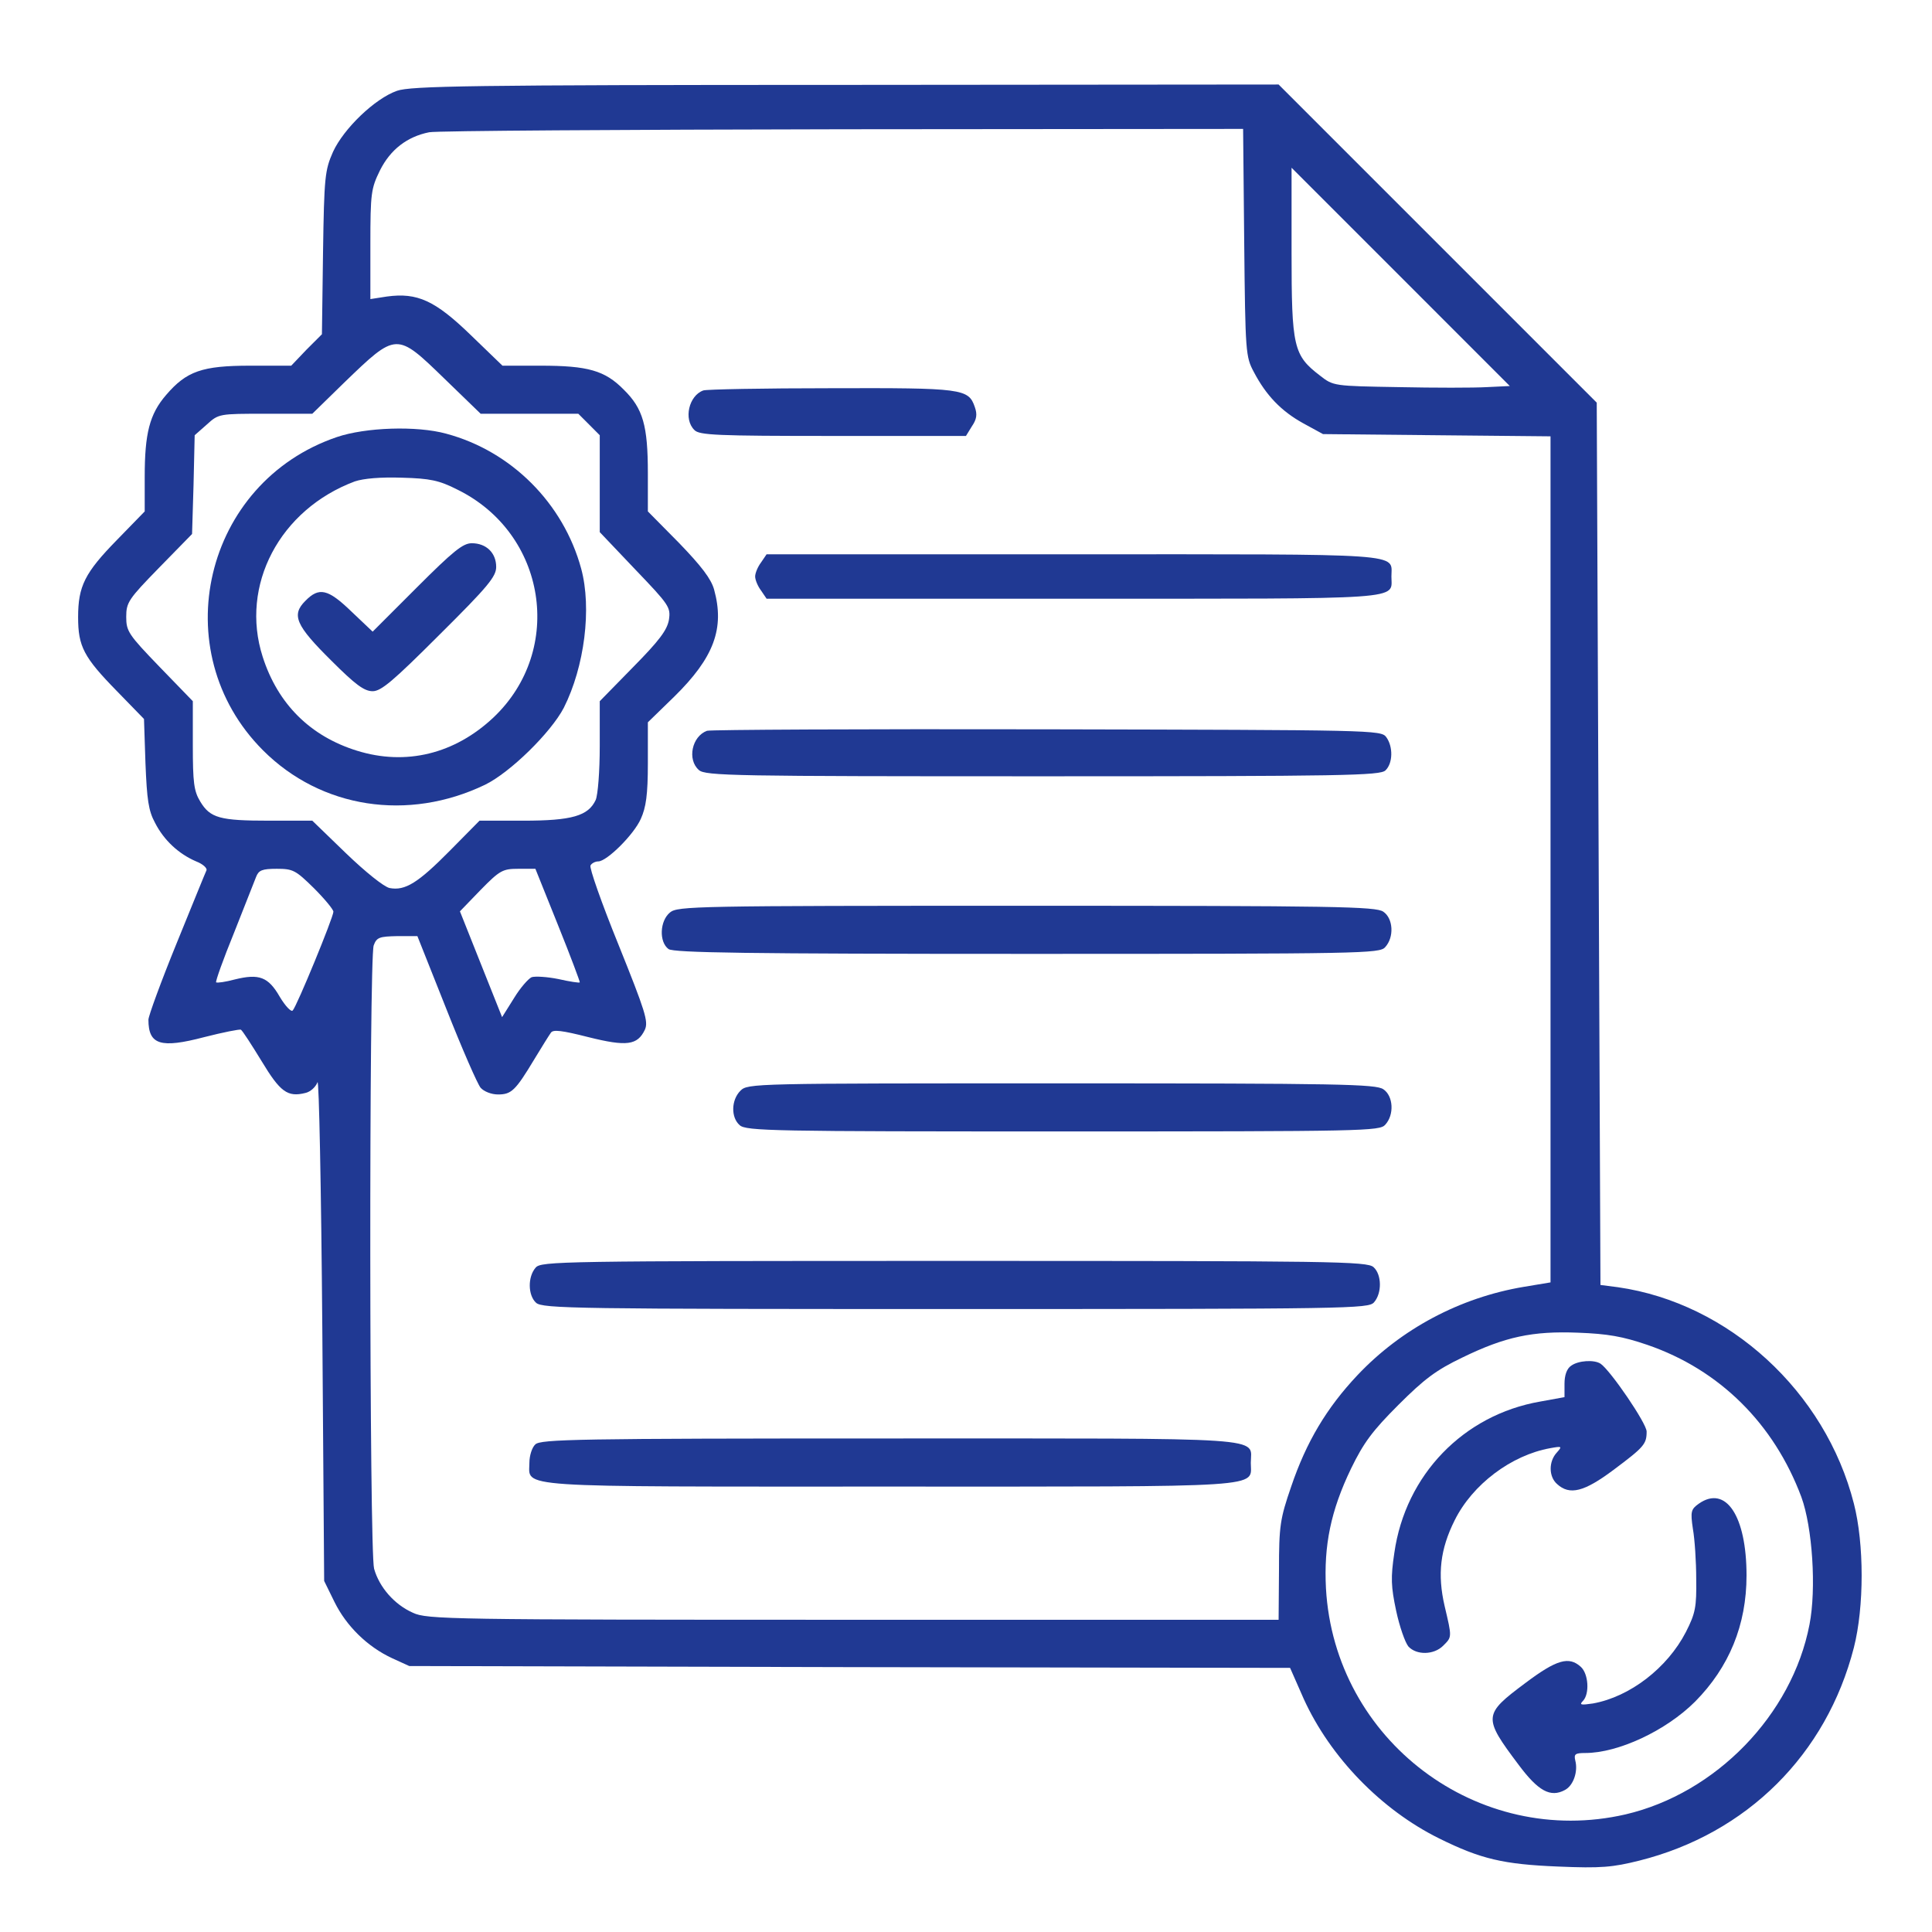
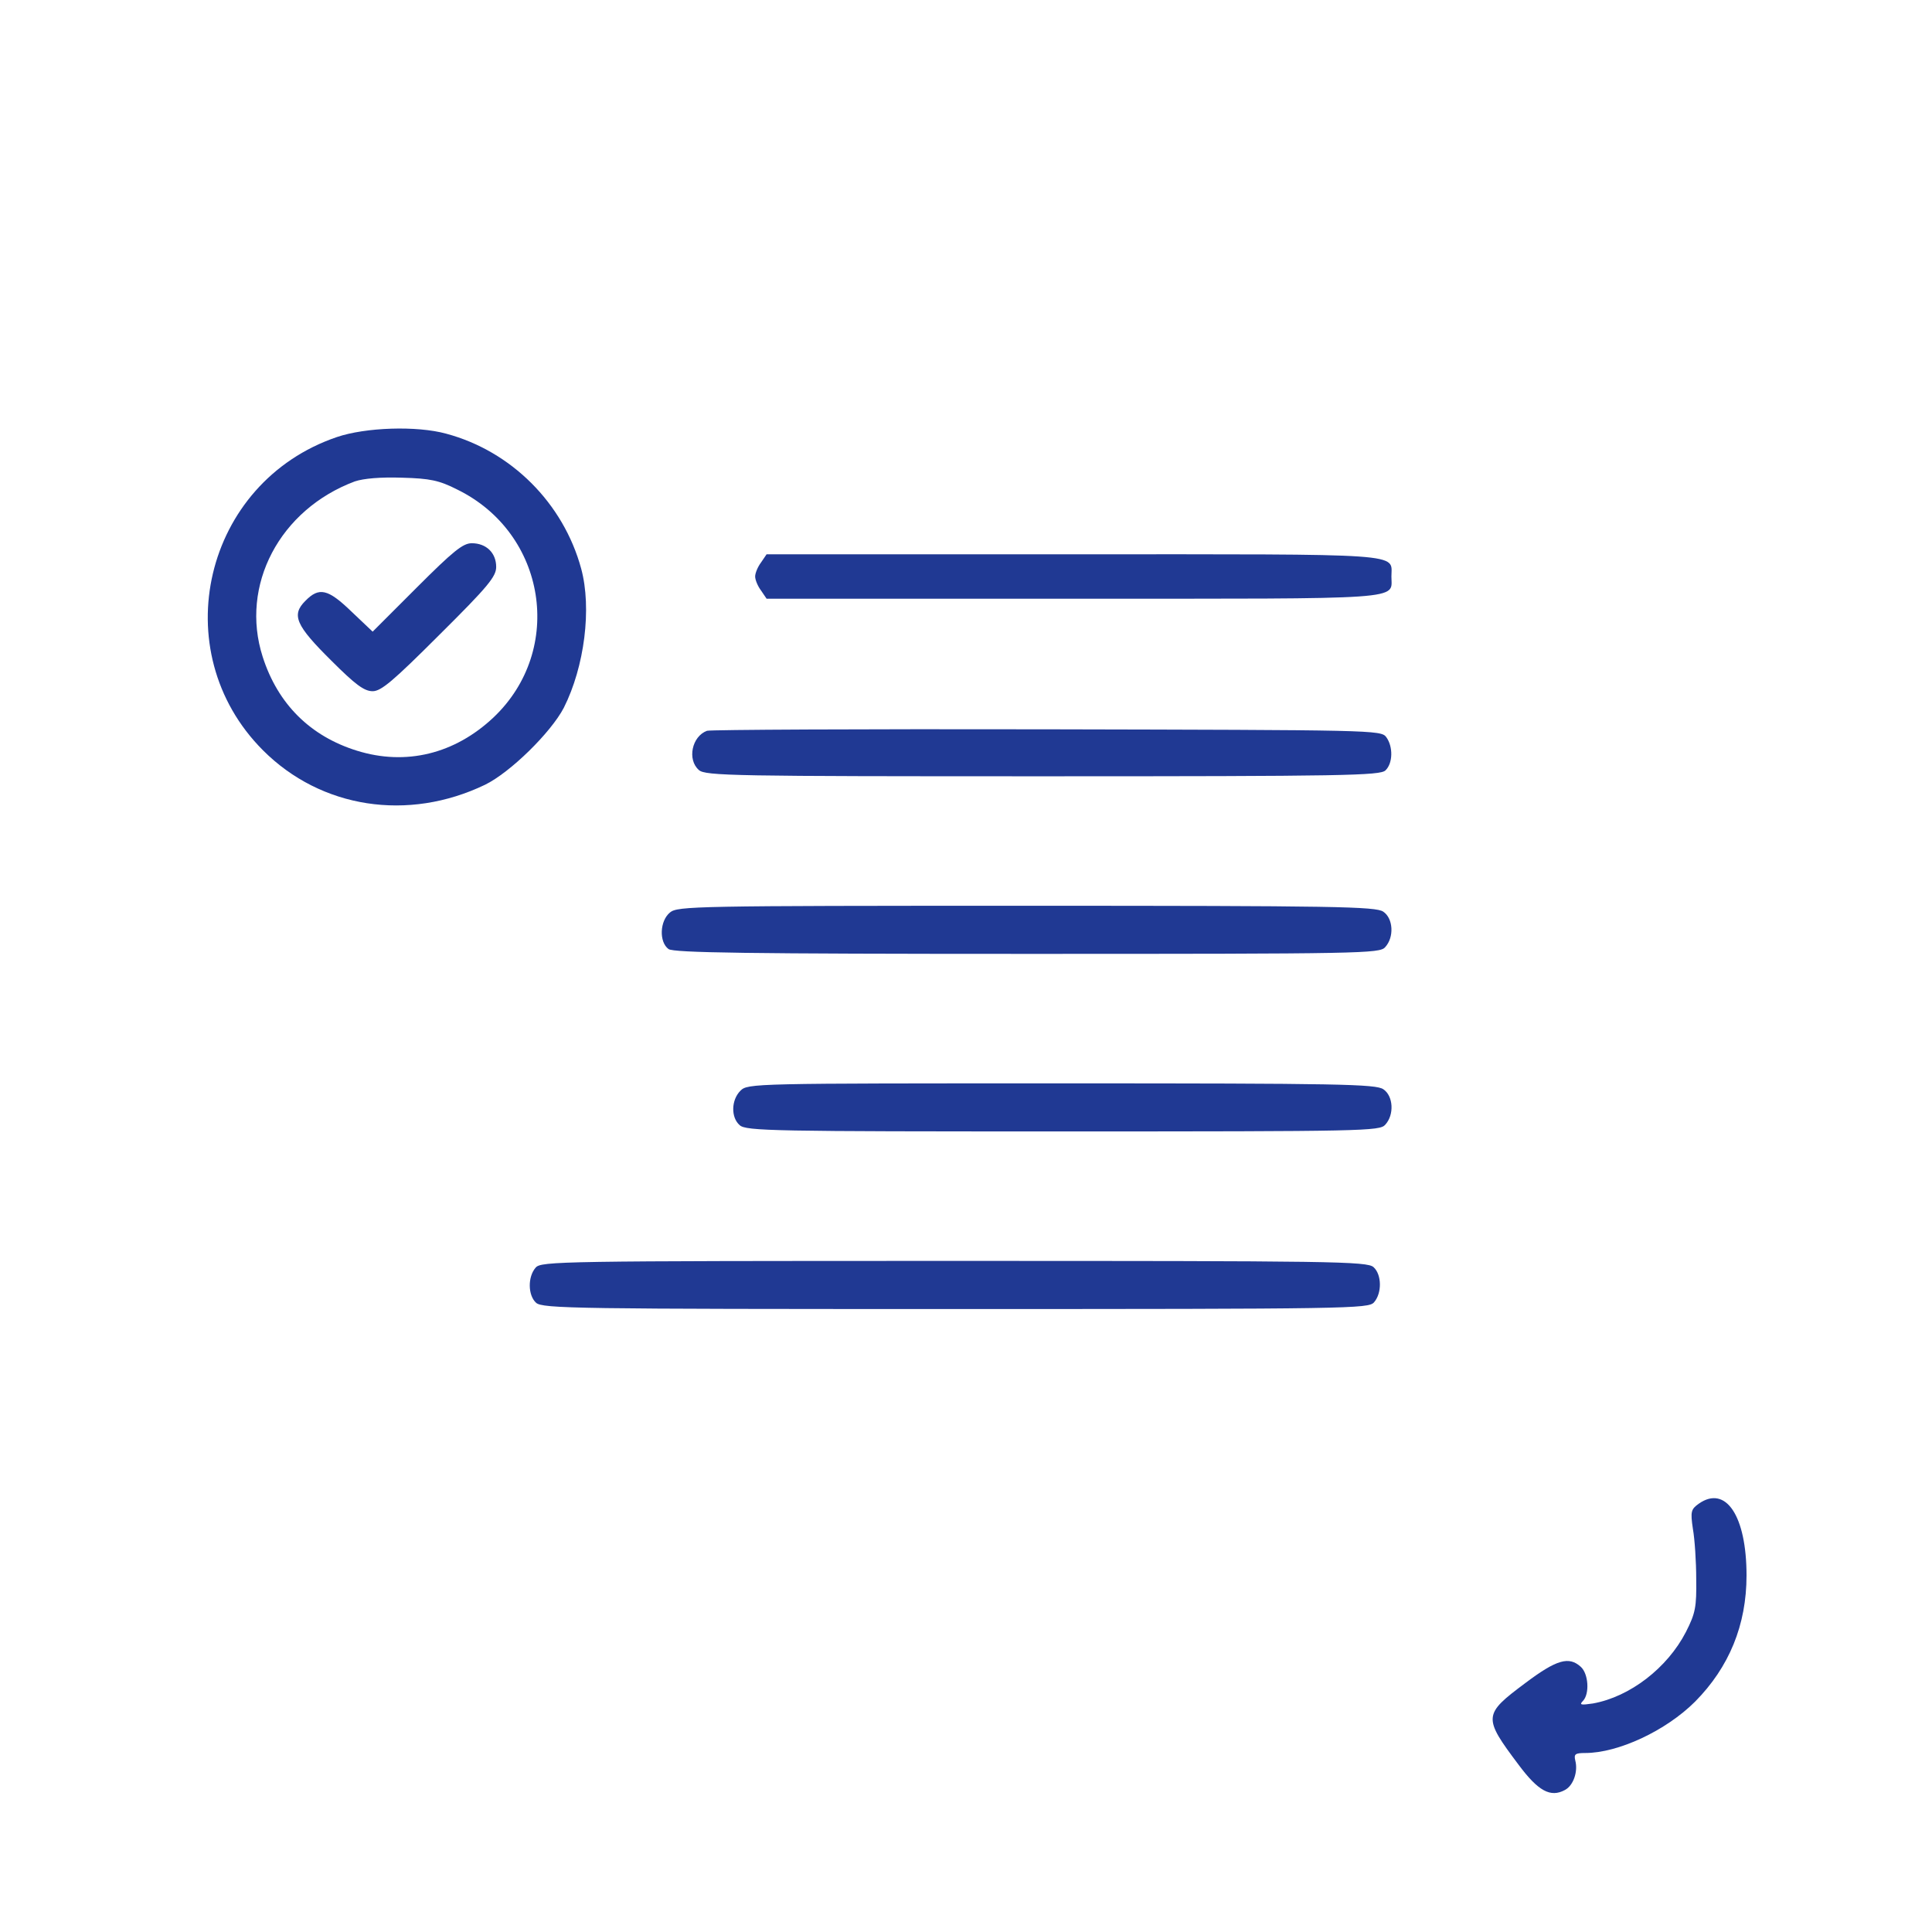
<svg xmlns="http://www.w3.org/2000/svg" width="51" height="51" viewBox="0 0 51 51" fill="none">
-   <path d="M10.48 2.397C9.895 2.602 9.074 3.393 8.791 4.008C8.576 4.496 8.557 4.662 8.527 6.674L8.498 8.823L8.088 9.233L7.688 9.653H6.604C5.334 9.653 4.924 9.799 4.387 10.424C3.947 10.932 3.82 11.44 3.82 12.592V13.5L3.088 14.252C2.238 15.121 2.062 15.473 2.062 16.293C2.062 17.065 2.209 17.348 3.088 18.246L3.801 18.979L3.84 20.151C3.879 21.108 3.918 21.401 4.094 21.723C4.328 22.182 4.719 22.543 5.178 22.739C5.354 22.807 5.471 22.914 5.451 22.973C5.422 23.032 5.07 23.901 4.66 24.907C4.25 25.913 3.918 26.821 3.918 26.918C3.918 27.582 4.24 27.68 5.393 27.377C5.891 27.25 6.33 27.163 6.359 27.182C6.398 27.201 6.643 27.582 6.906 28.012C7.395 28.823 7.59 28.969 8.059 28.852C8.195 28.823 8.332 28.696 8.381 28.569C8.42 28.451 8.479 31.362 8.508 35.043L8.557 41.733L8.83 42.289C9.143 42.924 9.699 43.471 10.354 43.774L10.803 43.979L22.424 44.008L34.055 44.028L34.416 44.848C35.119 46.391 36.467 47.778 37.99 48.53C39.094 49.077 39.69 49.213 41.125 49.272C42.268 49.321 42.57 49.291 43.273 49.116C46.115 48.403 48.215 46.313 48.938 43.491C49.211 42.416 49.211 40.756 48.938 39.692C48.185 36.733 45.637 34.399 42.707 33.979L42.248 33.92L42.199 22.27L42.15 10.629L37.951 6.43L33.752 2.231L22.326 2.241C12.395 2.241 10.842 2.27 10.48 2.397ZM32.844 6.401C32.873 9.311 32.883 9.418 33.098 9.819C33.42 10.434 33.82 10.854 34.406 11.176L34.924 11.459L37.932 11.489L40.93 11.518V22.69V33.852L40.227 33.969C38.537 34.252 36.984 35.082 35.832 36.303C35.022 37.163 34.484 38.061 34.084 39.242C33.791 40.092 33.762 40.278 33.762 41.459L33.752 42.758H22.521C11.838 42.758 11.271 42.748 10.9 42.573C10.412 42.358 10.012 41.899 9.875 41.41C9.748 40.942 9.738 25.297 9.865 24.955C9.943 24.741 10.021 24.721 10.49 24.711H11.018L11.779 26.625C12.199 27.69 12.609 28.627 12.688 28.715C12.775 28.813 12.971 28.891 13.146 28.891C13.498 28.891 13.605 28.793 14.104 27.963C14.299 27.641 14.494 27.328 14.543 27.26C14.602 27.172 14.836 27.201 15.529 27.377C16.545 27.631 16.828 27.592 17.023 27.182C17.121 26.967 17.033 26.694 16.33 24.946C15.881 23.842 15.549 22.895 15.588 22.846C15.617 22.788 15.715 22.739 15.793 22.739C16.018 22.739 16.73 22.035 16.916 21.616C17.053 21.313 17.102 20.981 17.102 20.151V19.067L17.795 18.393C18.85 17.358 19.133 16.586 18.85 15.561C18.771 15.278 18.508 14.936 17.922 14.33L17.102 13.5V12.495C17.102 11.235 16.975 10.786 16.467 10.287C15.969 9.78 15.52 9.653 14.27 9.653H13.264L12.424 8.842C11.486 7.934 11.018 7.719 10.217 7.827L9.777 7.895V6.45C9.777 5.092 9.797 4.975 10.031 4.496C10.305 3.95 10.744 3.608 11.33 3.491C11.525 3.452 16.438 3.422 22.248 3.412L32.815 3.403L32.844 6.401ZM39.25 10.219C38.908 10.239 37.863 10.239 36.916 10.219C35.207 10.19 35.197 10.19 34.846 9.916C34.143 9.379 34.094 9.164 34.094 6.655V4.428L36.975 7.309L39.855 10.19L39.25 10.219ZM11.73 9.994L12.688 10.922H13.977H15.266L15.549 11.205L15.832 11.489V12.768V14.047L16.77 15.034C17.668 15.971 17.707 16.03 17.658 16.362C17.609 16.635 17.404 16.909 16.711 17.612L15.832 18.51V19.692C15.832 20.366 15.783 20.981 15.725 21.117C15.529 21.538 15.1 21.664 13.81 21.664H12.658L11.877 22.455C11.037 23.305 10.695 23.52 10.285 23.442C10.139 23.413 9.65 23.022 9.133 22.524L8.244 21.664H7.111C5.803 21.664 5.549 21.596 5.285 21.157C5.119 20.883 5.09 20.659 5.09 19.672V18.51L4.211 17.602C3.391 16.752 3.332 16.664 3.332 16.284C3.332 15.903 3.391 15.815 4.201 14.985L5.07 14.096L5.109 12.797L5.139 11.489L5.461 11.205C5.773 10.922 5.783 10.922 7.004 10.922H8.244L9.084 10.102C10.471 8.764 10.461 8.764 11.73 9.994ZM8.283 23.442C8.566 23.725 8.801 24.008 8.801 24.067C8.801 24.213 7.834 26.567 7.727 26.674C7.688 26.723 7.531 26.557 7.385 26.313C7.082 25.785 6.838 25.698 6.203 25.854C5.949 25.922 5.734 25.951 5.705 25.932C5.686 25.903 5.891 25.326 6.174 24.633C6.447 23.94 6.711 23.276 6.76 23.149C6.828 22.973 6.916 22.934 7.307 22.934C7.736 22.934 7.805 22.973 8.283 23.442ZM14.729 24.418C15.06 25.239 15.315 25.922 15.305 25.932C15.295 25.951 15.041 25.913 14.738 25.844C14.445 25.785 14.133 25.766 14.035 25.795C13.947 25.834 13.732 26.078 13.566 26.352L13.254 26.85L12.697 25.453L12.141 24.057L12.688 23.491C13.195 22.973 13.273 22.934 13.684 22.934H14.133L14.729 24.418ZM43.488 35.502C45.393 36.157 46.828 37.582 47.551 39.516C47.844 40.317 47.951 41.938 47.766 42.885C47.307 45.268 45.295 47.338 42.912 47.895C39.016 48.793 35.227 45.942 35.002 41.928C34.943 40.795 35.129 39.877 35.666 38.764C35.998 38.08 36.232 37.768 36.916 37.084C37.6 36.401 37.912 36.166 38.605 35.834C39.728 35.288 40.451 35.131 41.662 35.18C42.434 35.209 42.834 35.278 43.488 35.502Z" fill="#203993" />
-   <path d="M18.565 10.307C18.184 10.443 18.038 11.068 18.331 11.352C18.458 11.488 18.927 11.508 21.983 11.508H25.499L25.655 11.254C25.782 11.068 25.802 10.941 25.733 10.746C25.567 10.258 25.411 10.238 21.934 10.248C20.167 10.248 18.643 10.277 18.565 10.307Z" fill="#203993" />
  <path d="M20.09 14.847C20.002 14.964 19.934 15.13 19.934 15.218C19.934 15.306 20.002 15.472 20.09 15.589L20.236 15.804H28.332C37.228 15.804 36.73 15.843 36.73 15.218C36.73 14.593 37.228 14.632 28.332 14.632H20.236L20.09 14.847Z" fill="#203993" />
  <path d="M18.663 19.291C18.263 19.438 18.136 20.053 18.448 20.326C18.614 20.482 19.386 20.492 27.53 20.492C35.48 20.492 36.437 20.473 36.573 20.336C36.769 20.15 36.779 19.711 36.593 19.457C36.456 19.271 36.241 19.271 27.628 19.252C22.775 19.242 18.741 19.262 18.663 19.291Z" fill="#203993" />
  <path d="M17.687 24.086C17.413 24.311 17.394 24.867 17.648 25.053C17.784 25.15 19.718 25.18 27.11 25.18C35.987 25.18 36.417 25.17 36.564 25.004C36.808 24.74 36.778 24.242 36.515 24.066C36.319 23.93 35.265 23.91 27.101 23.91C18.321 23.91 17.892 23.92 17.687 24.086Z" fill="#203993" />
  <path d="M19.545 28.793C19.301 29.037 19.291 29.496 19.525 29.701C19.691 29.857 20.424 29.867 28.061 29.867C36.029 29.867 36.42 29.857 36.566 29.691C36.81 29.428 36.781 28.93 36.517 28.754C36.322 28.617 35.355 28.598 28.021 28.598C19.867 28.598 19.74 28.598 19.545 28.793Z" fill="#203993" />
  <path d="M14.141 33.461C13.926 33.705 13.936 34.193 14.15 34.389C14.316 34.545 15.225 34.555 25.225 34.555C35.645 34.555 36.123 34.545 36.27 34.379C36.484 34.135 36.475 33.647 36.26 33.451C36.094 33.295 35.186 33.285 25.186 33.285C14.766 33.285 14.287 33.295 14.141 33.461Z" fill="#203993" />
-   <path d="M14.131 38.129C14.043 38.207 13.975 38.431 13.975 38.607C13.975 39.281 13.399 39.242 23.496 39.242C33.584 39.242 33.018 39.281 33.018 38.617C33.018 37.923 33.692 37.972 23.467 37.972C15.244 37.972 14.268 37.992 14.131 38.129Z" fill="#203993" />
  <path d="M8.897 11.536C5.381 12.727 4.327 17.19 6.944 19.808C8.477 21.341 10.772 21.692 12.803 20.716C13.467 20.393 14.541 19.339 14.883 18.684C15.43 17.6 15.625 16.058 15.342 15.012C14.873 13.284 13.496 11.907 11.778 11.448C10.996 11.233 9.649 11.282 8.897 11.536ZM12.071 12.923C14.424 14.075 14.912 17.151 13.028 18.938C12.002 19.905 10.713 20.218 9.424 19.817C8.194 19.436 7.334 18.587 6.934 17.337C6.329 15.452 7.383 13.45 9.366 12.708C9.6 12.63 10.04 12.591 10.616 12.61C11.348 12.63 11.592 12.679 12.071 12.923Z" fill="#203993" />
  <path d="M10.999 15.512L9.837 16.674L9.28 16.146C8.655 15.541 8.421 15.492 8.059 15.863C7.688 16.234 7.806 16.508 8.743 17.436C9.378 18.07 9.612 18.246 9.837 18.246C10.061 18.246 10.374 17.982 11.604 16.752C12.884 15.482 13.098 15.219 13.098 14.965C13.098 14.594 12.835 14.34 12.454 14.34C12.22 14.34 11.966 14.545 10.999 15.512Z" fill="#203993" />
-   <path d="M41.475 36.051C41.358 36.129 41.299 36.305 41.299 36.529V36.881L40.655 36.998C38.633 37.35 37.1 38.932 36.807 40.992C36.709 41.647 36.719 41.881 36.856 42.526C36.944 42.936 37.09 43.355 37.178 43.463C37.393 43.697 37.852 43.688 38.096 43.443C38.331 43.209 38.331 43.229 38.135 42.398C37.94 41.559 38.018 40.895 38.399 40.133C38.868 39.186 39.893 38.414 40.918 38.229C41.241 38.17 41.241 38.18 41.094 38.346C40.879 38.58 40.879 38.98 41.104 39.176C41.436 39.479 41.817 39.381 42.588 38.805C43.399 38.199 43.467 38.121 43.467 37.789C43.467 37.574 42.52 36.188 42.256 36.002C42.09 35.885 41.661 35.914 41.475 36.051Z" fill="#203993" />
  <path d="M44.845 39.693C44.639 39.84 44.62 39.898 44.688 40.357C44.737 40.631 44.776 41.226 44.776 41.685C44.786 42.418 44.757 42.584 44.503 43.082C44.014 44.029 43.028 44.791 42.052 44.967C41.729 45.015 41.681 45.006 41.788 44.898C41.964 44.713 41.934 44.185 41.729 44C41.417 43.717 41.095 43.804 40.264 44.429C39.151 45.26 39.142 45.328 40.089 46.588C40.606 47.281 40.929 47.457 41.309 47.252C41.534 47.135 41.661 46.763 41.583 46.471C41.544 46.304 41.583 46.275 41.846 46.275C42.716 46.275 43.975 45.689 44.747 44.918C45.645 44.01 46.104 42.896 46.104 41.588C46.104 40.015 45.557 39.195 44.845 39.693Z" fill="#203993" />
</svg>